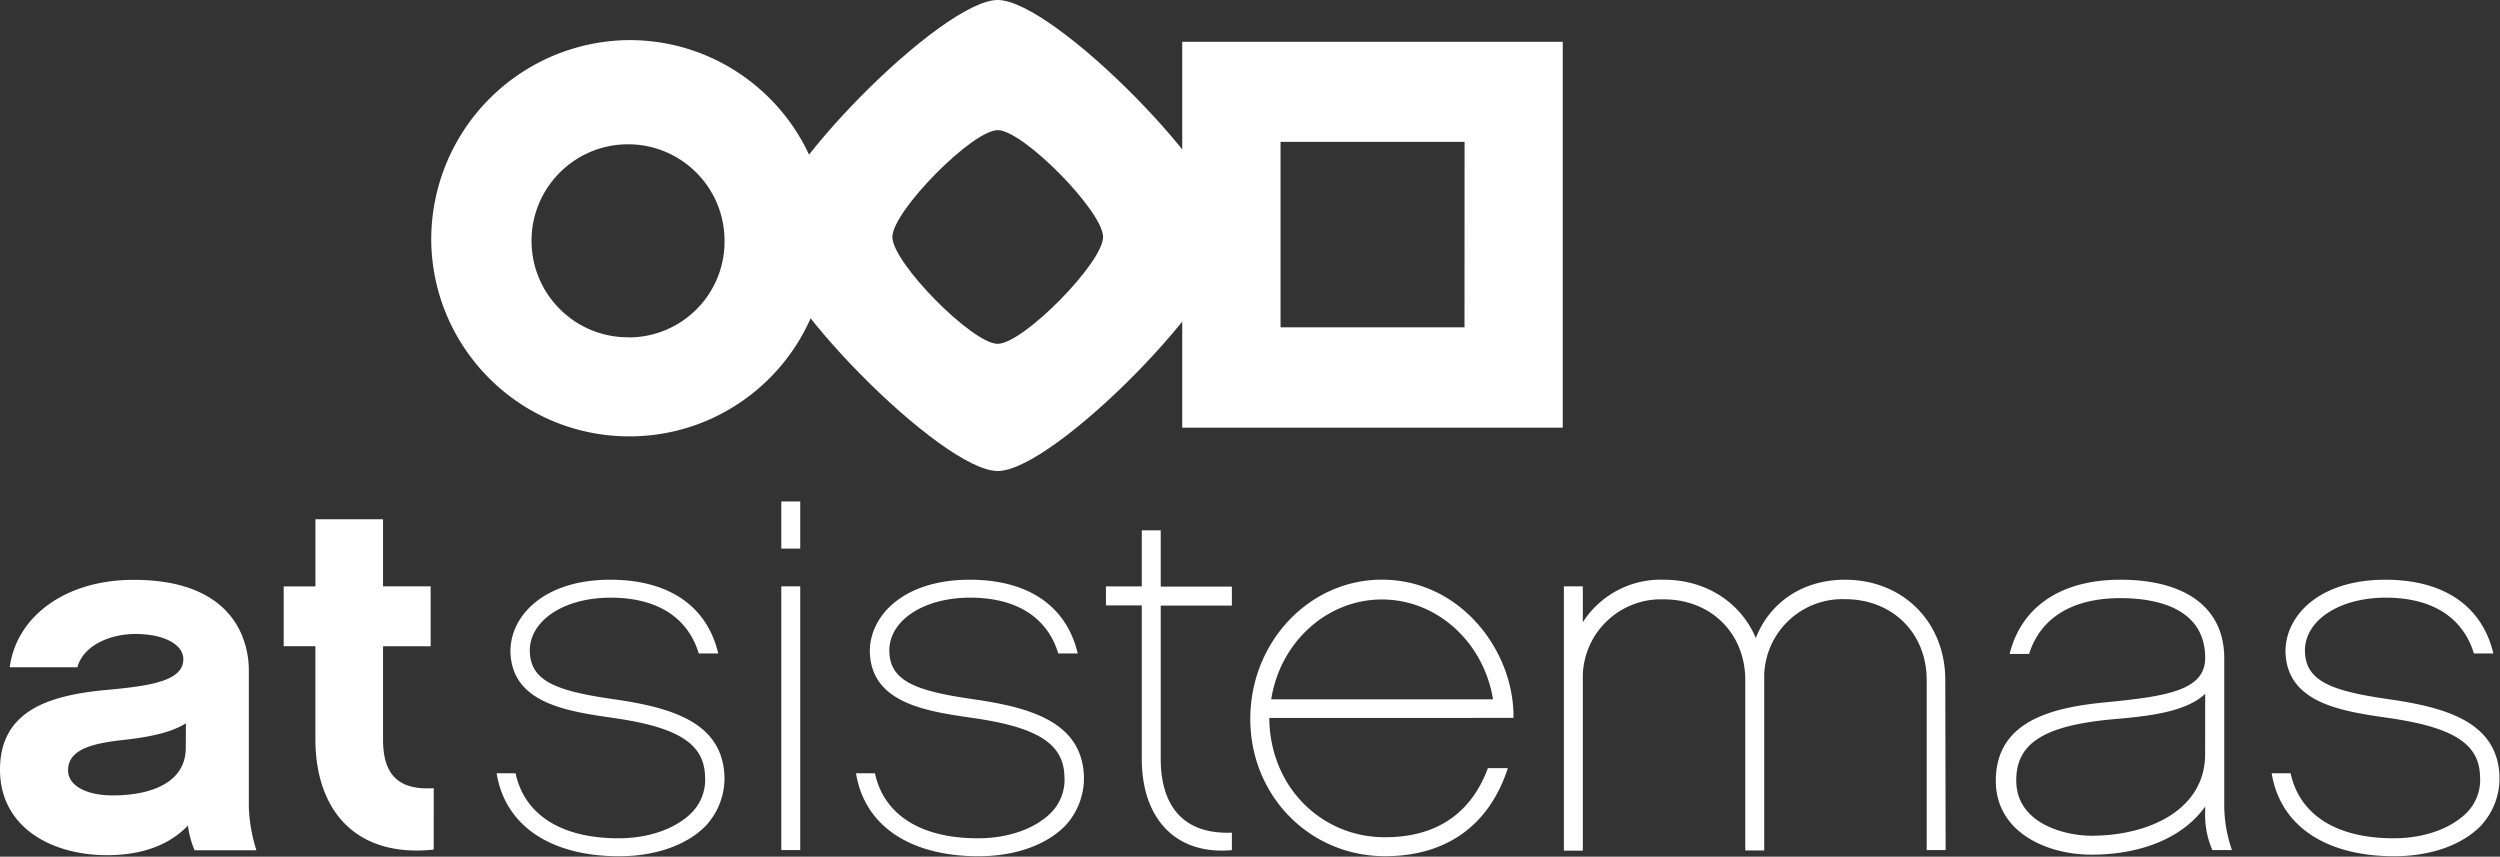
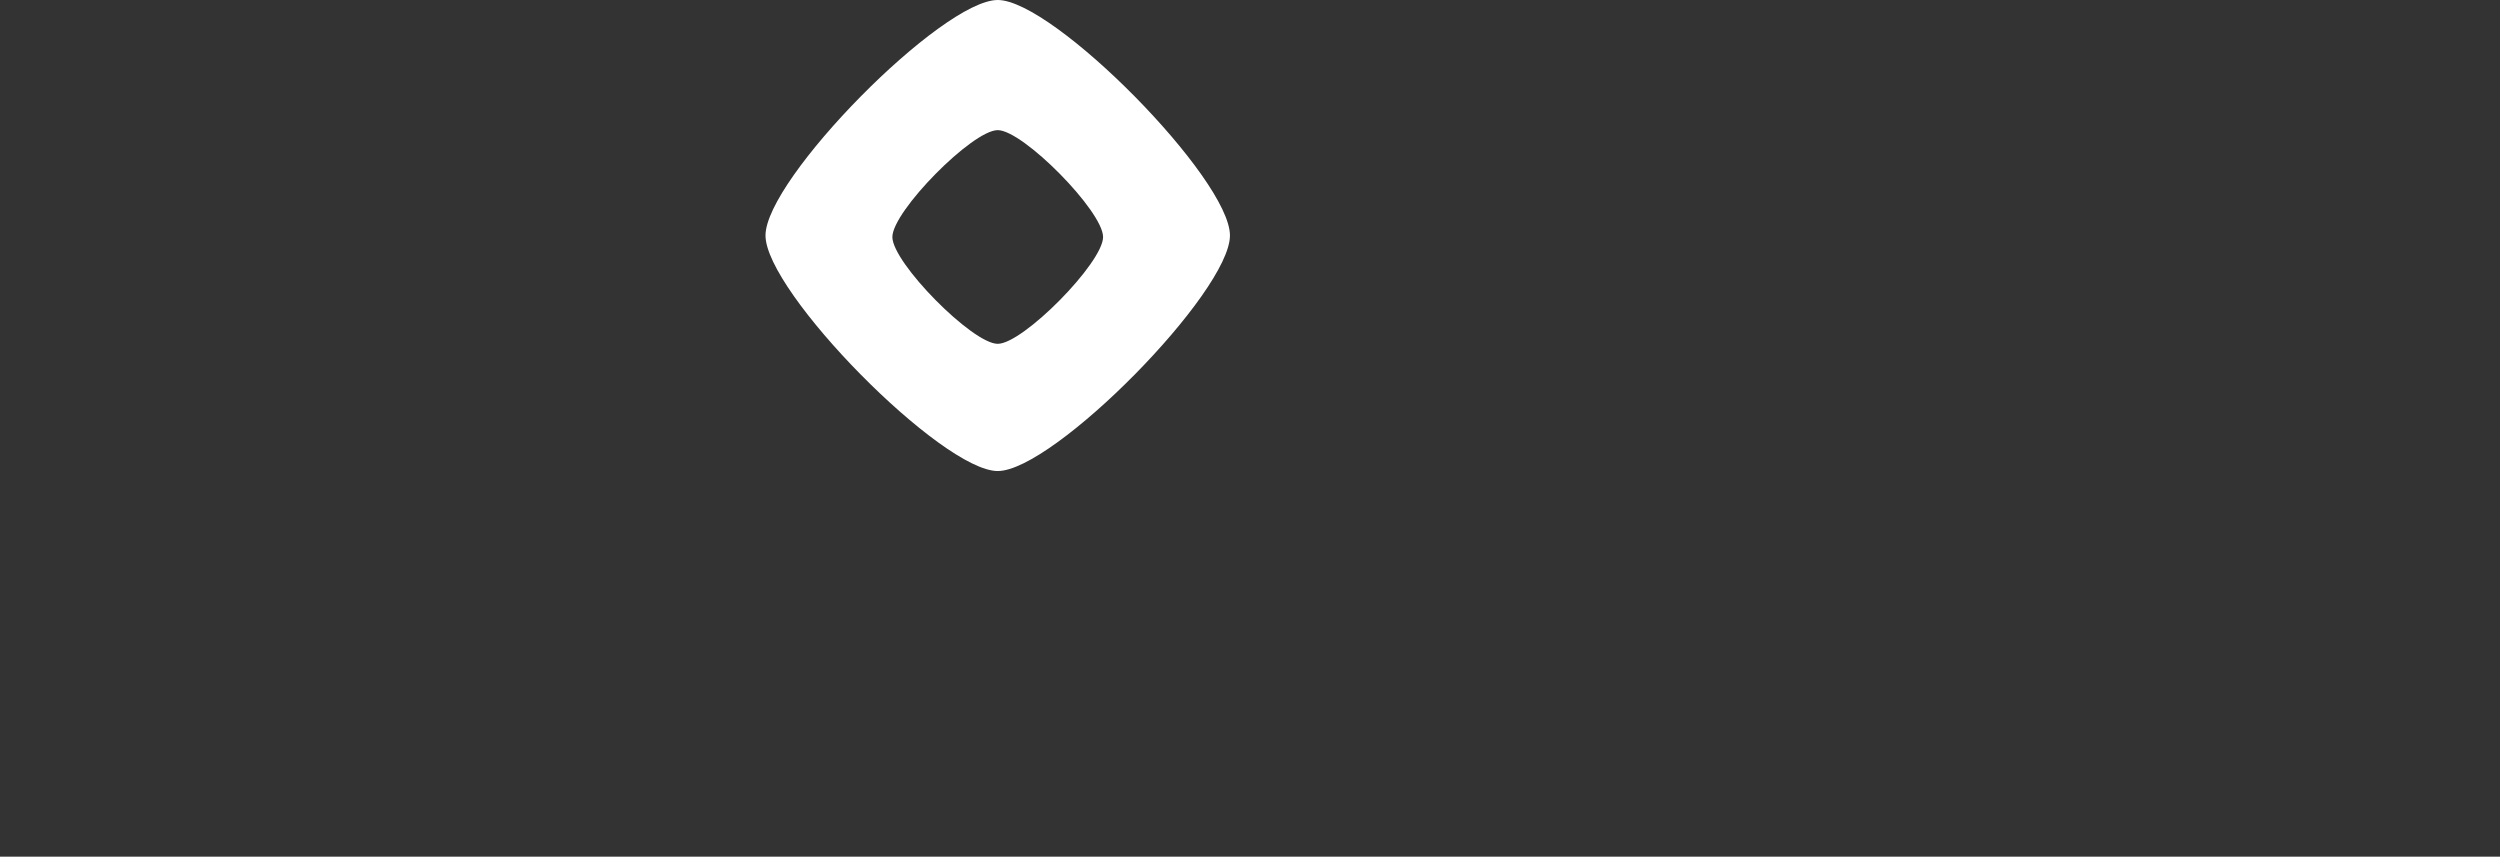
<svg xmlns="http://www.w3.org/2000/svg" width="429" height="147" viewBox="0 0 429 147">
  <rect x="0" y="0" width="429" height="147" fill="#333333" stroke="none" />
  <g fill="#FFF" fill-rule="nonzero">
-     <path d="M108 6.88a34.23 34.23 0 0 0-34 34.46c.253 18.716 15.586 33.707 34.303 33.539 18.716-.169 33.777-15.433 33.694-34.15C141.913 22.01 126.717 6.882 108 6.88zm0 51c-9.145.126-16.66-7.184-16.787-16.329-.127-9.145 7.184-16.66 16.328-16.788 9.145-.127 16.661 7.182 16.789 16.327v.24A16.44 16.44 0 0 1 108 57.9v-.02z" />
    <path d="M171.21 0c-9.58 0-39.85 30.7-39.85 40.41 0 9.71 30.27 40.42 39.85 40.42 9.58 0 39.85-30.7 39.85-40.42 0-9.72-30.27-40.41-39.85-40.41zm0 59c-4.35 0-18.08-13.92-18.08-18.33 0-4.41 13.73-18.34 18.08-18.34 4.35 0 18.08 13.93 18.08 18.34S175.56 59 171.21 59z" />
-     <path d="M202.87 7.17v66.22h65.3V7.17h-65.3zm48.44 49h-31.57V24.34h31.58l-.01 31.83zM32.25 141.66c-3 3.16-7.56 5.09-13.88 5.09-9.59 0-18.37-4.83-18.37-14.67 0-10.19 8.52-12.83 18.54-13.71 7.55-.7 12.92-1.58 12.92-5.27 0-2.38-3.08-4.31-8.26-4.31-4.12 0-8.87 1.85-9.92 5.71H1.67c1.14-8.6 9.4-15 21.26-15 18.36 0 19.77 11.86 19.77 15.5v23.54a27.48 27.48 0 0 0 1.3 7.36H33.39a16.21 16.21 0 0 1-1.14-4.21v-.03zm-.35-17.55c-2.46 1.59-6.24 2.38-11 2.9-5.71.62-9.22 1.85-9.22 5.18 0 2.55 3 4.3 7.64 4.3 6.94 0 12.56-2.37 12.56-8.17l.02-4.21zM74.42 145.79c-13.27 1.4-20.3-6.59-20.3-19v-15.9h-5.44v-10.27h5.45V89.11h11.6v11.51h8.17v10.28h-8.17v16c0 6.33 2.9 8.7 8.7 8.35l-.01 10.54zM121.16 141.66c-3.25 3.34-8.61 5.27-14.94 5.27-11.42 0-19.5-5-21-14.24h3.25c1.58 7.3 8.08 11.16 17.66 11.16 5.44 0 10-1.76 12.65-4.48a8.08 8.08 0 0 0 2.2-6.24c-.18-5.54-4.66-8.35-15.73-9.93-7.82-1.14-17.48-2.46-17.66-11.42 0-6.15 5.79-12.3 17.13-12.3 10 0 16.6 4.48 18.53 12.65h-3.34c-1.84-6.06-7-9.57-15.11-9.57s-14 4-13.88 9.23c.12 5.23 4.83 6.85 14.85 8.26 9.4 1.4 18.1 3.86 18.54 13a11.94 11.94 0 0 1-3.16 8.61M137.32 94.14h-3.25v-8.09h3.25v8.09zm0 51.73h-3.25v-45.25h3.25v45.25zM182.83 141.66c-3.25 3.34-8.61 5.27-14.94 5.27-11.42 0-19.5-5-21-14.24h3.25c1.58 7.3 8.09 11.16 17.66 11.16 5.45 0 10-1.76 12.65-4.48a8.08 8.08 0 0 0 2.2-6.24c-.18-5.54-4.66-8.35-15.73-9.93-7.82-1.14-17.48-2.46-17.66-11.42 0-6.15 5.8-12.3 17.14-12.3 10 0 16.6 4.48 18.54 12.65h-3.34c-1.84-6.06-7-9.57-15.11-9.57s-14 4-13.88 9.23c.12 5.23 4.84 6.85 14.85 8.26 9.4 1.4 18.1 3.86 18.54 13a12 12 0 0 1-3.17 8.61M199.18 130.23c0 7.73 3.6 13 12.21 12.65v3c-9.75.88-15.46-5.54-15.46-15.64v-26.36h-6.15v-3.26h6.15V91h3.25v9.66h12.21v3.26h-12.21v26.31zM217.81 123.2c.09 11.77 8.88 20.47 19.85 20.47 10.63 0 15.46-5.89 17.66-11.86h3.43c-3.17 9.75-10.46 15.11-21.09 15.11-12.92 0-23.11-10.37-23.11-23.55 0-13.18 10.1-23.9 22.58-23.9 13.53 0 22.75 12.3 22.58 23.72l-41.9.01zm38.39-3.2c-1.58-9.75-9.57-17.13-19.06-17.13-9.49 0-17.48 7.38-19 17.13h38.06zM333.87 145.87h-3.25v-29.16c0-8.09-5.89-13.89-14-13.89a13.43 13.43 0 0 0-13.88 13v30.12h-3.25v-29.2c0-8.09-5.89-13.89-14-13.89a13.43 13.43 0 0 0-13.88 13v30.12h-3.25v-45.35h3.25v6.15a15.87 15.87 0 0 1 13.88-7.29c7.38 0 13.27 4 15.81 10 2.37-6.06 8-10 15.29-10 10 0 17.22 7.29 17.22 17.23l.06 29.16zM379.64 145.87a15.08 15.08 0 0 1-1.23-6.59v-.88c-3.6 5.09-10.55 8.26-19.5 8.26-7.91 0-16.43-4-16.43-12.65 0-10.28 9.57-12.65 19.24-13.53 10-1 16.69-2 16.69-7.56 0-8.35-7.9-10.28-14.58-10.28-8.26 0-13.71 3.43-15.64 9.58h-3.34c2-8.08 8.78-12.74 19-12.74 11.33 0 17.83 4.92 17.83 13.44v25.57a23.79 23.79 0 0 0 1.32 7.38h-3.36zm-1.23-26.8c-3.51 3.25-10.1 3.86-16.34 4.4-11.6 1.14-16.08 4.22-16.08 10.45 0 7.47 8.43 9.49 12.91 9.49 9.75 0 19.5-4.39 19.5-14l.01-10.34zM425.76 141.66c-3.25 3.34-8.61 5.27-14.94 5.27-11.42 0-19.51-5-21-14.24h3.25c1.58 7.3 8.08 11.16 17.66 11.16 5.44 0 10-1.76 12.65-4.48a8.07 8.07 0 0 0 2.19-6.24c-.17-5.54-4.66-8.35-15.72-9.93-7.82-1.14-17.49-2.46-17.66-11.42 0-6.15 5.8-12.3 17.13-12.3 10 0 16.61 4.48 18.54 12.65h-3.34c-1.85-6.06-7-9.57-15.11-9.57s-14 4-13.88 9.23c.12 5.23 4.83 6.85 14.84 8.26 9.4 1.4 18.1 3.86 18.54 13a12 12 0 0 1-3.16 8.61" />
  </g>
</svg>